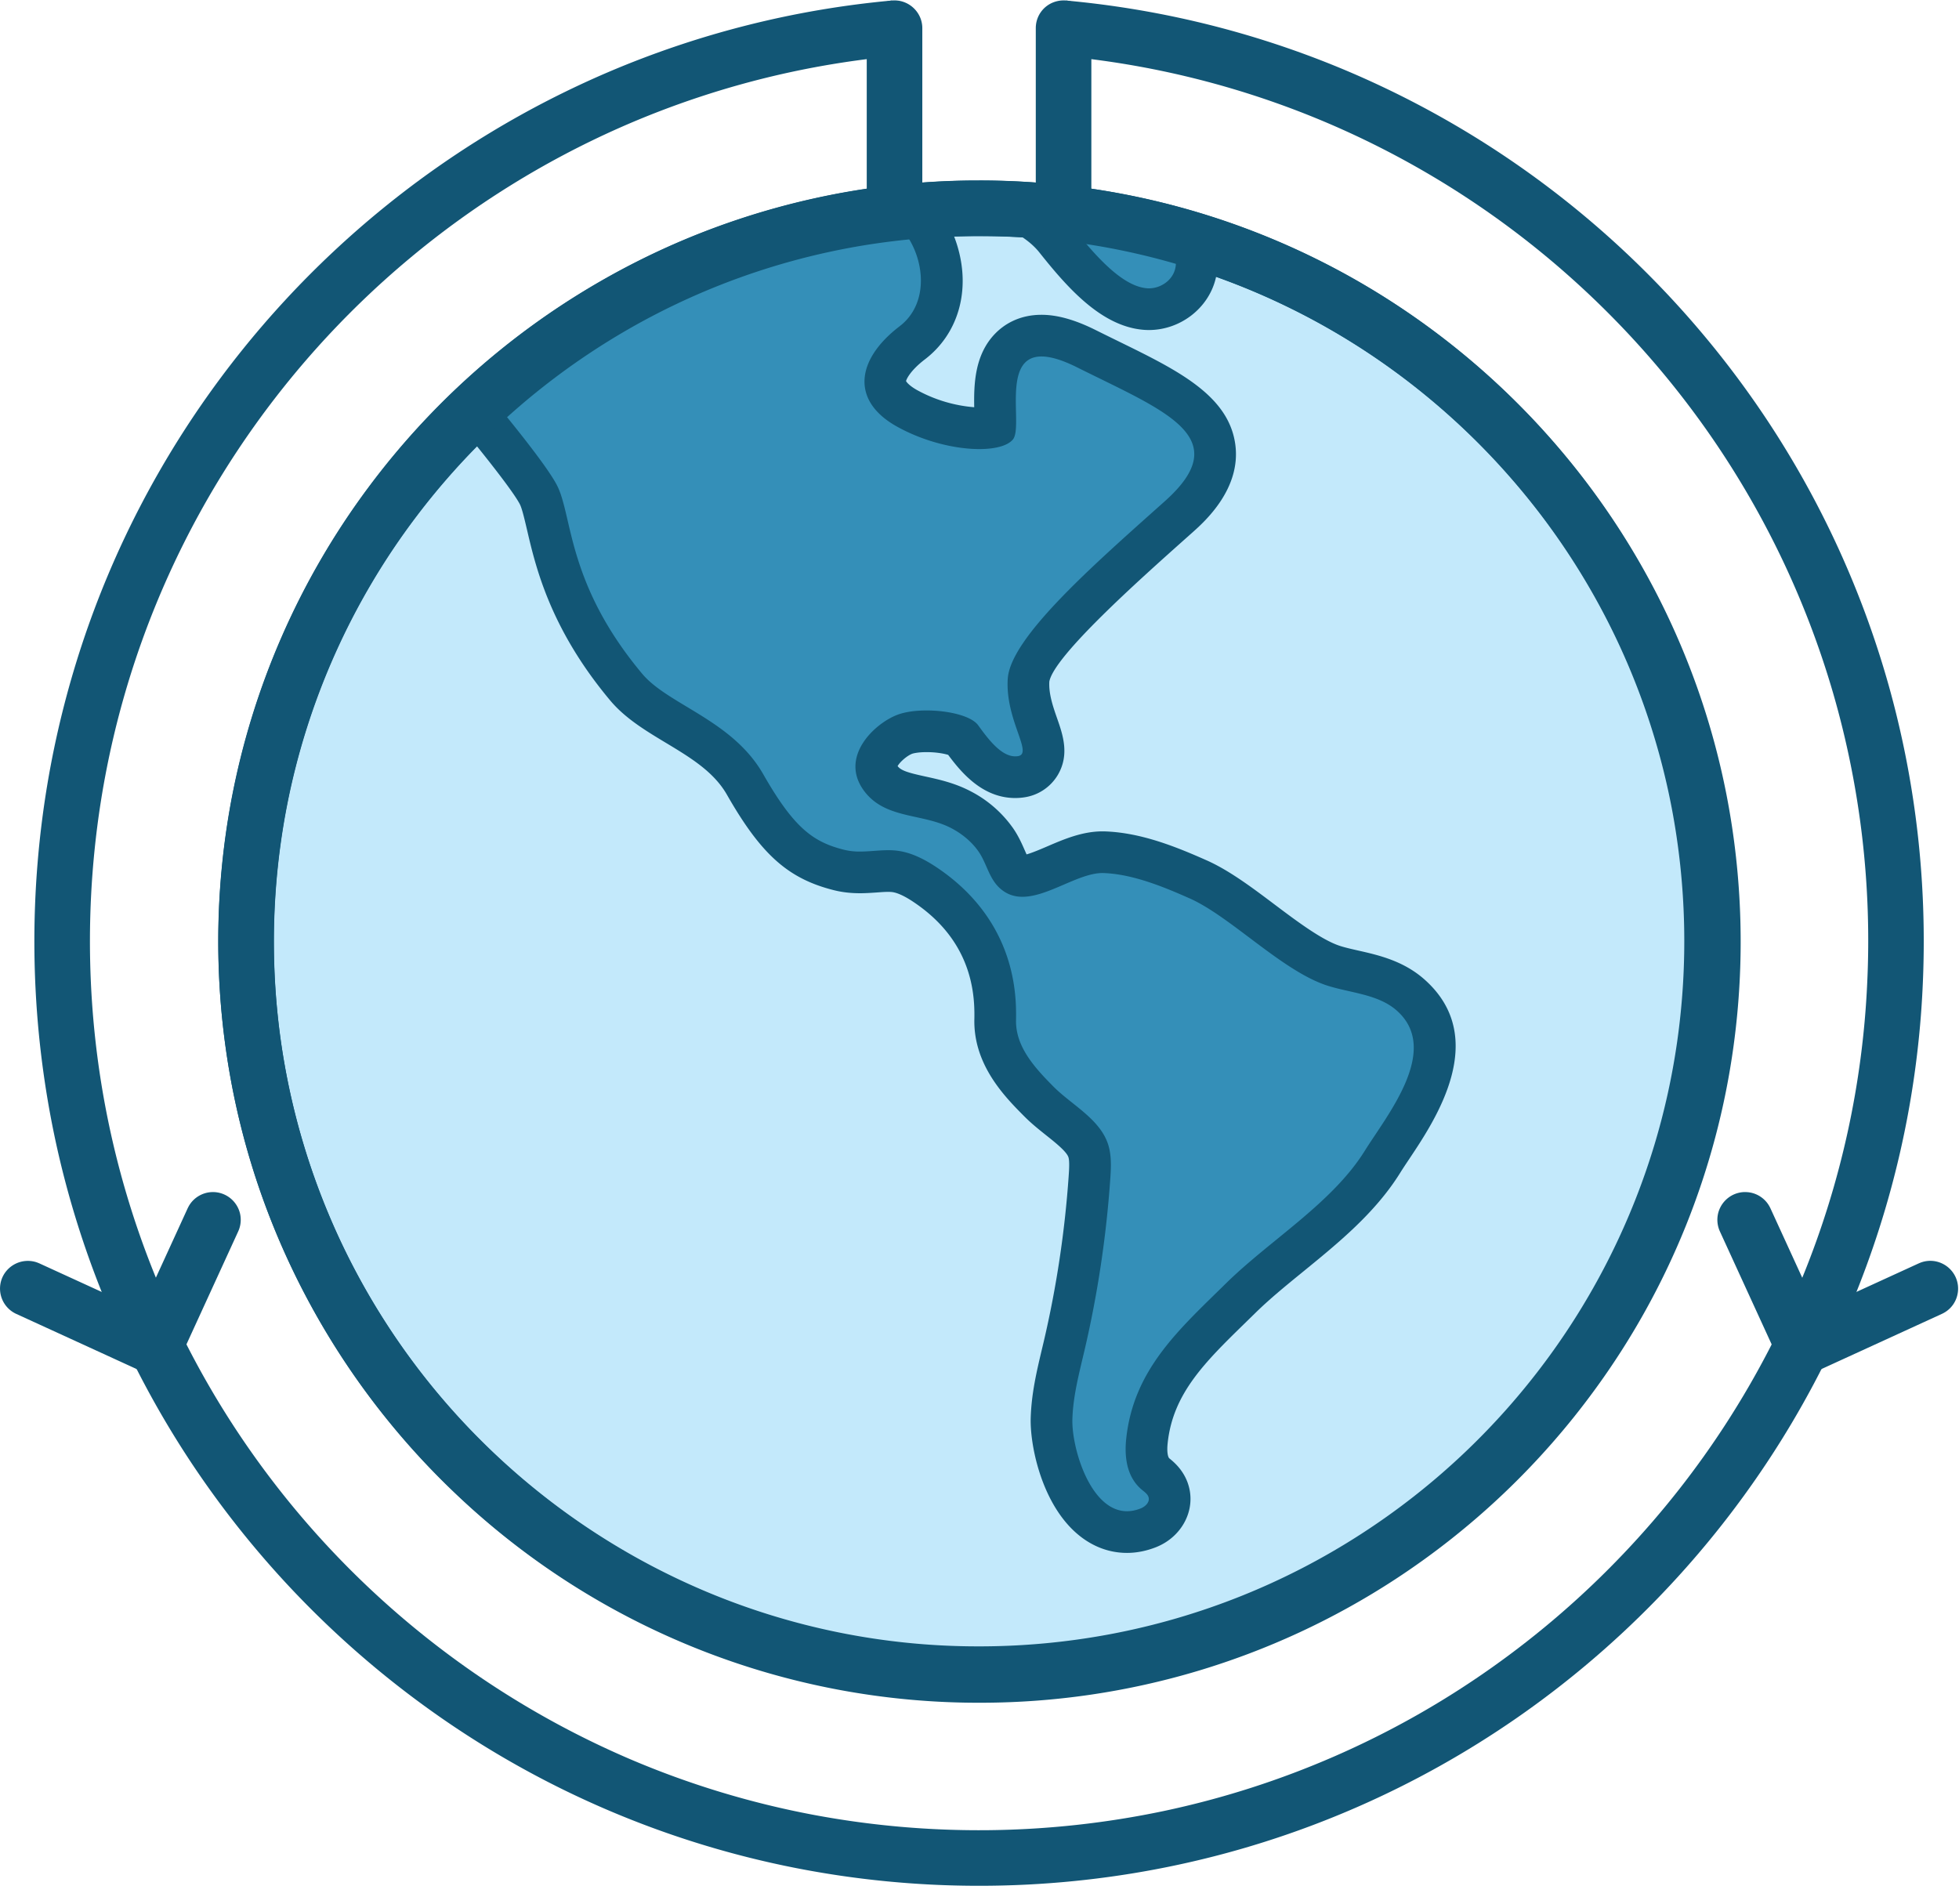
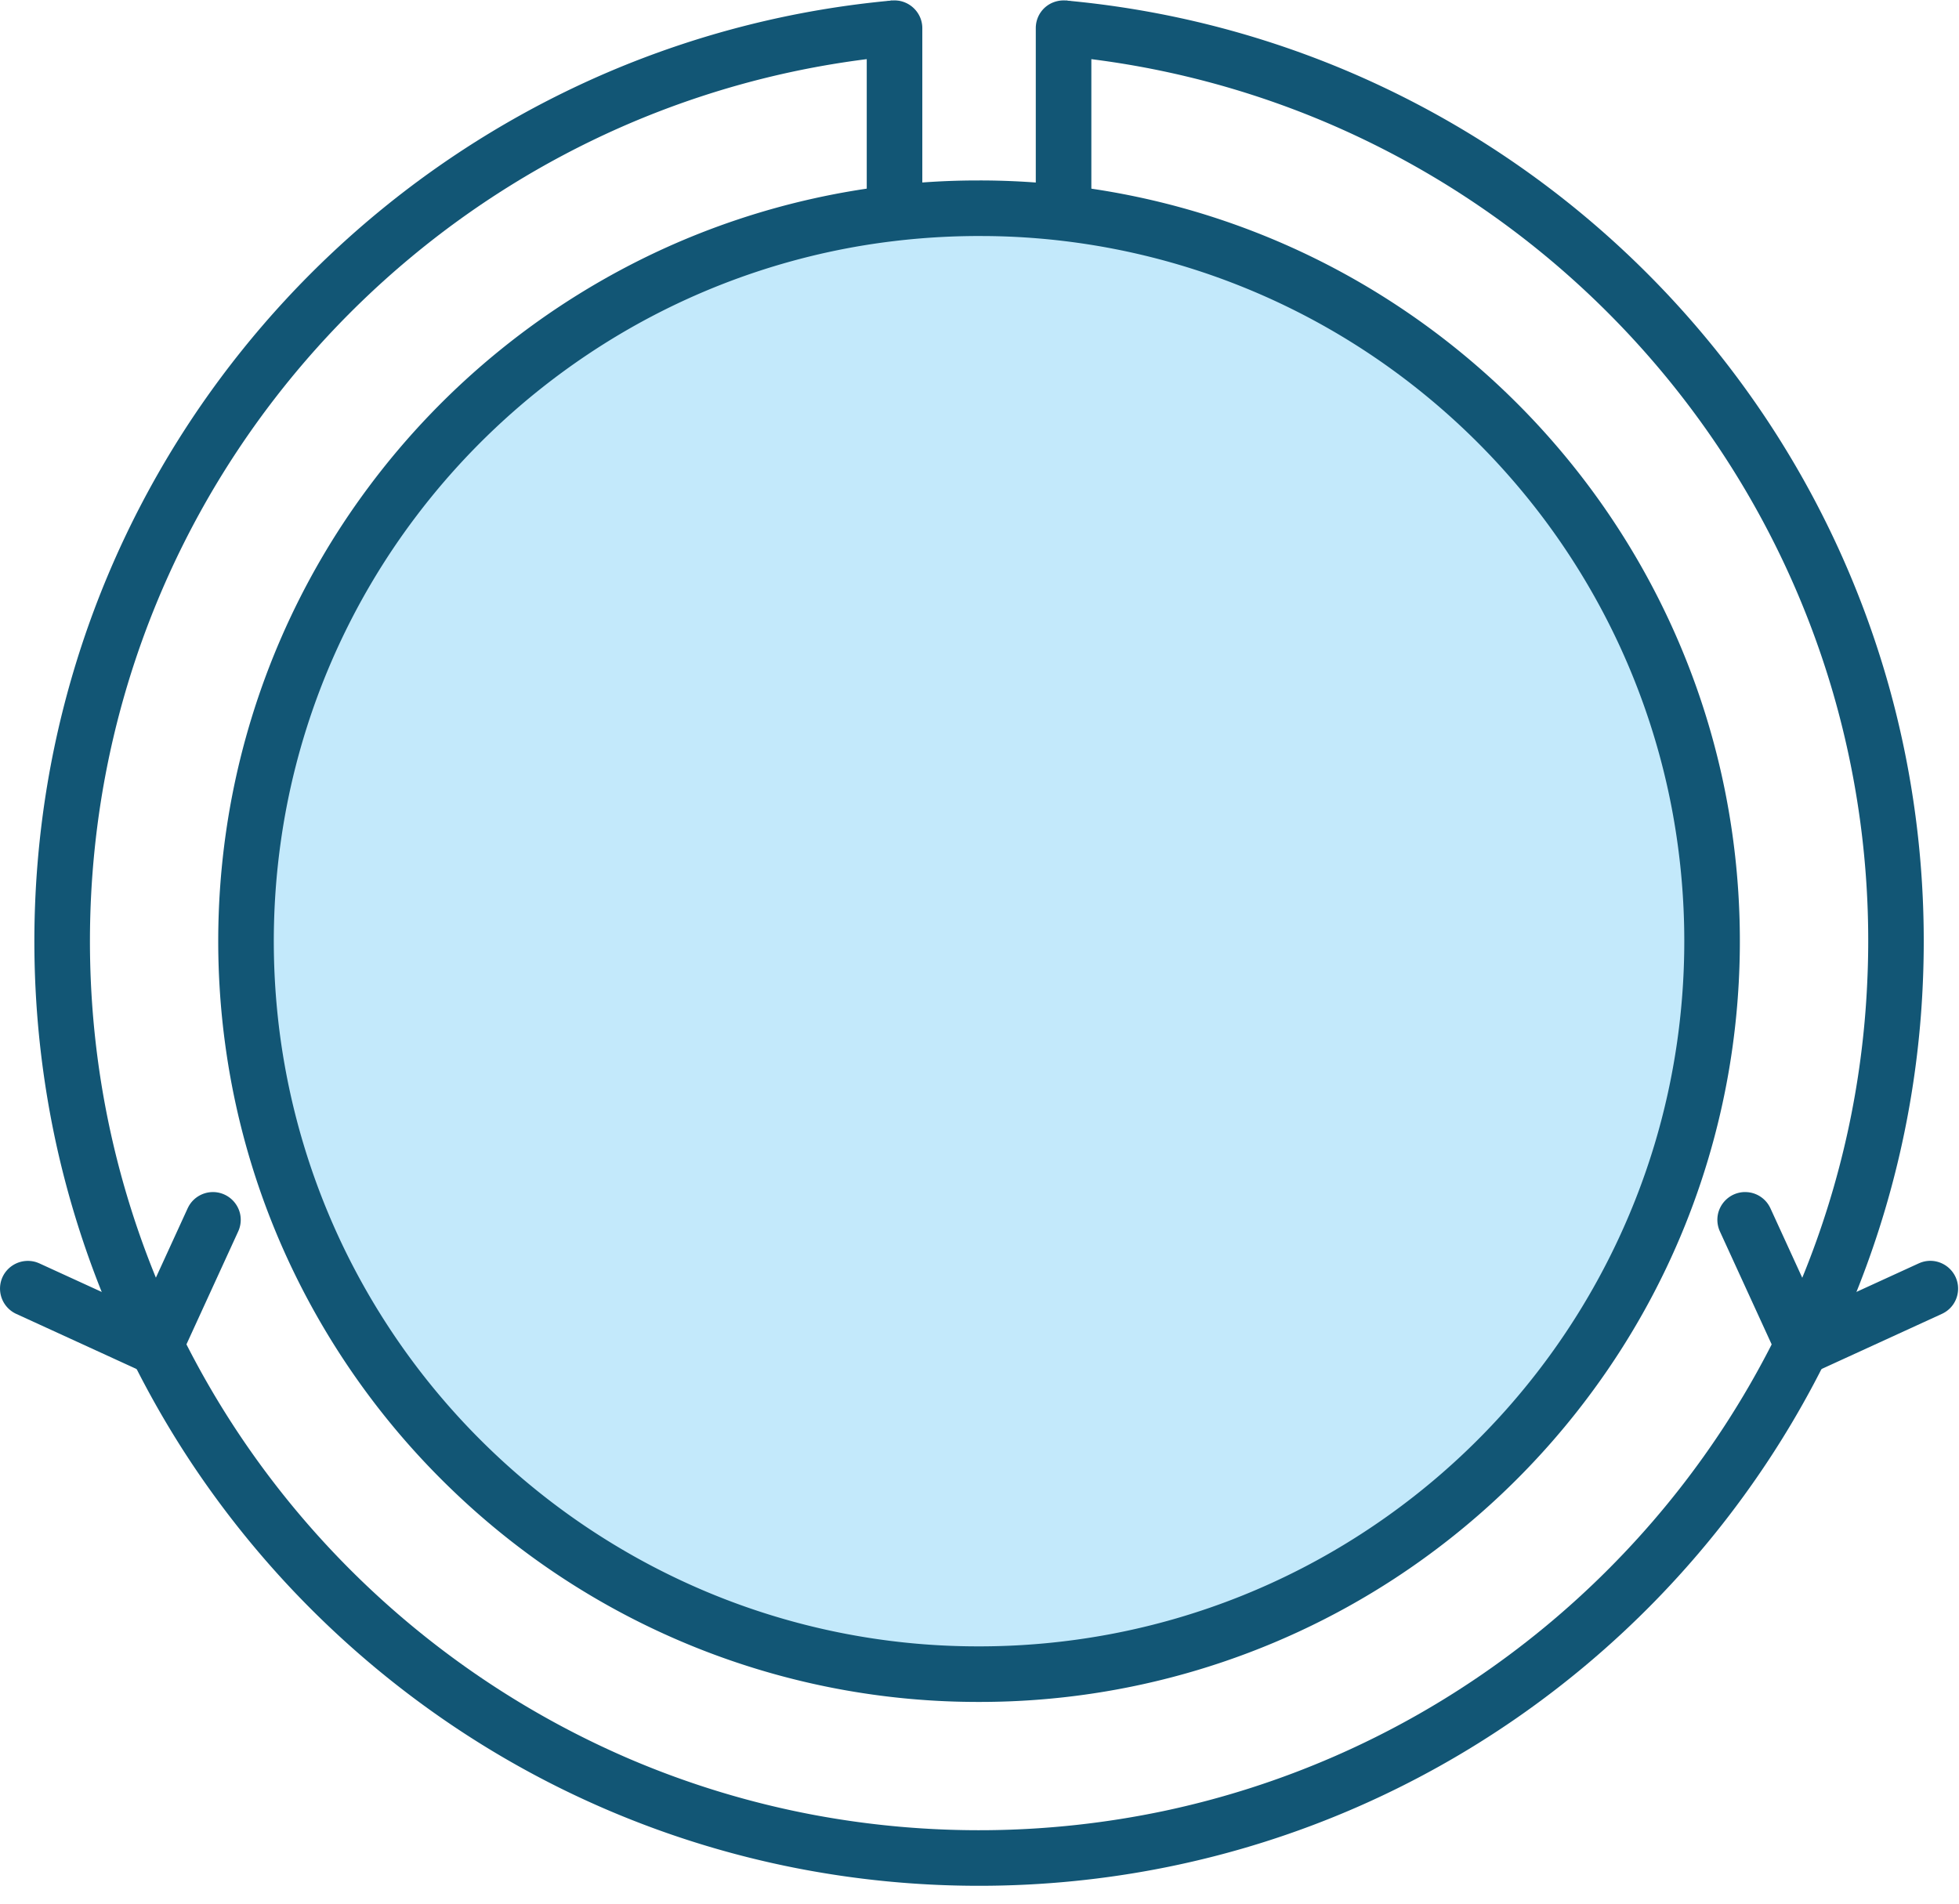
<svg xmlns="http://www.w3.org/2000/svg" width="71" height="69" viewBox="0 0 71 69" fill-rule="evenodd" clip-rule="evenodd" stroke-linejoin="round" stroke-miterlimit="1.414">
  <path d="M62.079 34.13c0 14.68-11.9 26.58-26.58 26.58-14.678 0-26.578-11.9-26.578-26.58 0-14.678 11.9-26.579 26.579-26.579s26.579 11.9 26.579 26.58" fill="#c3e9fb" fill-rule="nonzero" />
-   <path d="M35.589 6.544a27.81 27.81 0 0 1 4.367.358 27.435 27.435 0 0 1 10.623 4.124 27.76 27.76 0 0 1 6.877 6.4 27.574 27.574 0 0 1 4.042 7.457 27.355 27.355 0 0 1 1.079 3.942c.58 2.983.666 6.064.254 9.075a27.399 27.399 0 0 1-5.029 12.469 27.725 27.725 0 0 1-7.223 6.866 27.489 27.489 0 0 1-14.99 4.482 27.481 27.481 0 0 1-19.122-7.618 27.67 27.67 0 0 1-5.796-7.933 27.332 27.332 0 0 1-2.478-8.093 27.842 27.842 0 0 1 .182-8.995 27.494 27.494 0 0 1 4.97-11.387A27.702 27.702 0 0 1 24.07 9.015a27.493 27.493 0 0 1 11.163-2.47l.356-.001zm-.172 2.015a26.054 26.054 0 0 0-4.051.331 25.42 25.42 0 0 0-10.035 3.95 25.75 25.75 0 0 0-6.23 5.869 25.442 25.442 0 0 0-4.7 10.502 25.849 25.849 0 0 0-.225 8.497 25.518 25.518 0 0 0 2.24 7.438 25.602 25.602 0 0 0 5.33 7.388 25.645 25.645 0 0 0 7.873 5.188 25.426 25.426 0 0 0 9.798 1.98c1.624.005 3.25-.142 4.846-.443a25.402 25.402 0 0 0 9.084-3.627 25.656 25.656 0 0 0 6.827-6.45 25.55 25.55 0 0 0 3.816-7.673c.367-1.218.641-2.463.822-3.721a25.825 25.825 0 0 0-.198-8.5 25.418 25.418 0 0 0-2.376-6.867 25.533 25.533 0 0 0-2.246-3.59 25.794 25.794 0 0 0-6.131-5.862A25.46 25.46 0 0 0 35.747 8.56l-.33-.001z" fill="#125675" fill-rule="nonzero" />
  <g transform="translate(0 .015) scale(1.007)">
    <clipPath id="a">
-       <path d="M8.855 33.862c0 14.57 11.812 26.382 26.382 26.382 14.57 0 26.381-11.812 26.381-26.382 0-14.57-11.811-26.382-26.381-26.382S8.855 19.292 8.855 33.862z" />
-     </clipPath>
+       </clipPath>
    <g clip-path="url(#a)" fill-rule="nonzero">
      <path d="M40.561 55.13c-.542 0-1.054-.233-1.481-.673-.893-.919-1.258-2.546-1.234-3.409.024-.811.206-1.58.384-2.323l.067-.288c.466-1.995.774-4.038.914-6.075.027-.379.041-.714-.051-.978-.143-.407-.577-.753-1.036-1.119a8.885 8.885 0 0 1-.739-.638c-.635-.64-1.595-1.608-1.567-2.935a7.238 7.238 0 0 0-.004-.489c-.075-1.771-.911-3.259-2.416-4.305-.319-.221-.798-.52-1.265-.555a2.273 2.273 0 0 0-.165-.005c-.152 0-.303.011-.455.022a7.52 7.52 0 0 1-.561.026c-.278 0-.524-.028-.755-.087-1.433-.358-2.254-1.106-3.381-3.078-.572-1.002-1.543-1.587-2.482-2.152-.689-.416-1.34-.809-1.795-1.352-2.053-2.45-2.528-4.488-2.842-5.837-.105-.451-.196-.839-.312-1.073-.377-.753-2.41-3.213-3.684-4.68l-.429-.496.432-.492c5.12-5.833 15.409-8.49 22.801-8.49h2.833L38.876 5.05c-.046.064.007.571 1.638 1.454 2.568 1.391 2.673 2.692 2.508 3.343-.186.734-.889 1.267-1.671 1.267l-.152-.008c-1.209-.11-2.288-1.35-3.204-2.503-.853-1.071-2.684-1.736-4.779-1.736-.437 0-.864.03-1.272.089.805.317 1.482 1.081 1.789 2.077.399 1.3.056 2.56-.899 3.291-.637.487-.999 1.028-.968 1.449.03.411.443.723.784.913.946.526 1.961.712 2.596.712.284 0 .468-.035.571-.066.008-.144.003-.363 0-.521-.018-.76-.038-1.706.541-2.297.199-.204.557-.448 1.127-.448.454 0 .984.155 1.621.473l.805.396c2.02.989 3.616 1.771 3.804 3.146.112.809-.311 1.63-1.295 2.507l-.269.241c-2.016 1.798-5.062 4.516-5.133 5.639-.037.597.163 1.17.323 1.63.182.52.339.971.083 1.403a.927.927 0 0 1-.661.44 1.41 1.41 0 0 1-.224.018c-.904 0-1.529-.861-1.942-1.431-.074-.053-.565-.221-1.247-.221-.323 0-.612.04-.793.111-.383.148-.87.564-.991.979-.062.209-.022.393.13.6.291.398.739.513 1.445.67.449.098.959.21 1.438.46.515.268.951.642 1.255 1.082.161.227.264.464.356.672.093.211.173.392.28.5a.415.415 0 0 0 .328.133c.317 0 .764-.192 1.196-.377.546-.235 1.109-.477 1.686-.477 1.25.046 2.426.527 3.437.974.74.328 1.5.9 2.304 1.506.897.674 1.825 1.372 2.605 1.615.225.07.46.123.693.175.675.154 1.441.328 2.056.875 1.868 1.661.28 4.042-.669 5.465-.129.193-.249.373-.35.535-.828 1.331-2.1 2.368-3.331 3.371-.64.523-1.245 1.016-1.774 1.536l-.349.342c-1.506 1.471-2.806 2.741-3.023 4.799-.061.57.043.97.305 1.185.153.123.414.332.492.701.108.513-.199 1.022-.747 1.238a2.065 2.065 0 0 1-.768.153" fill="#348fb8" />
-       <path d="M44.171 2.898h-5.666c-7.556 0-18.091 2.737-23.365 8.747l-.863.984.857.988c1.495 1.724 3.289 3.944 3.58 4.526.077.154.166.537.253.907.31 1.332.829 3.561 2.996 6.149.536.639 1.272 1.083 1.984 1.512.896.539 1.743 1.049 2.218 1.882 1.231 2.155 2.203 3.021 3.85 3.434.291.073.598.109.937.109.206 0 .41-.014.615-.028.134-.01.268-.021.402-.021a1.3 1.3 0 0 1 .108.004c.317.023.75.324.893.423 1.324.919 2.028 2.17 2.094 3.719.006.148.008.295.004.443-.033 1.646 1.105 2.794 1.785 3.479.261.264.537.484.804.697.323.257.724.577.795.781.049.137.024.489.011.677-.138 2-.439 4.004-.896 5.956l-.068.286c-.185.78-.377 1.586-.403 2.475-.027.925.342 2.817 1.446 3.953.572.588 1.27.9 2.019.9.349 0 .701-.07 1.045-.206.879-.348 1.386-1.228 1.204-2.09-.134-.632-.567-.98-.73-1.111-.04-.044-.091-.205-.055-.542.188-1.789 1.342-2.916 2.803-4.342l.35-.342c.504-.496 1.095-.979 1.722-1.49 1.277-1.042 2.599-2.119 3.493-3.556.097-.156.213-.329.337-.515.941-1.41 2.899-4.345.544-6.441-.76-.677-1.664-.882-2.39-1.046-.214-.049-.429-.096-.635-.16-.656-.204-1.57-.892-2.376-1.498-.803-.605-1.634-1.23-2.452-1.592-1.074-.476-2.329-.988-3.634-1.038l-.029-.001-.077-.001c-.732 0-1.397.286-1.983.538-.214.092-.54.232-.751.291l-.071-.16c-.1-.227-.224-.51-.425-.798a4.245 4.245 0 0 0-1.526-1.319c-.567-.295-1.128-.419-1.623-.527-.593-.13-.869-.206-.996-.374.076-.14.325-.367.523-.444.043-.016.219-.059.522-.059.349 0 .627.054.775.099.484.652 1.244 1.553 2.414 1.553.114 0 .23-.009.346-.028a1.686 1.686 0 0 0 1.183-.798c.434-.732.183-1.453-.019-2.032-.146-.417-.311-.89-.283-1.336.175-.927 3.241-3.662 4.888-5.131l.266-.237c.435-.388 1.758-1.569 1.538-3.169-.244-1.77-2.086-2.672-4.22-3.716-.259-.127-.526-.258-.797-.393-.744-.372-1.384-.553-1.957-.553-.831 0-1.363.366-1.664.673-.743.76-.773 1.822-.758 2.654a5.118 5.118 0 0 1-2.049-.613c-.286-.159-.39-.294-.404-.329.006-.042.127-.359.68-.782 1.21-.926 1.654-2.5 1.159-4.107a4.41 4.41 0 0 0-.557-1.169c1.562.121 2.9.654 3.515 1.427 1.013 1.274 2.22 2.645 3.723 2.784.073.007.147.01.22.01 1.121 0 2.13-.771 2.399-1.833.219-.863.136-2.554-2.878-4.186a7.556 7.556 0 0 1-.896-.558l4.196-2.389zm-5.666 1.5s-1.684.959 1.651 2.766c3.241 1.755 2.138 3.2 1.194 3.2a.75.75 0 0 1-.082-.004c-.886-.081-1.839-1.157-2.687-2.224-1.089-1.37-3.266-2.019-5.365-2.019-1.032 0-2.045.157-2.9.463-2.594.927-5.972.819-5.602 1.681.077.178.327.248.691.248 1.351 0 4.264-.965 5.653-.965.049 0 .096.001.141.004 1.668.092 2.754 2.975 1.18 4.18-1.575 1.204-1.761 2.687-.093 3.613.992.551 2.115.808 2.96.808.575 0 1.021-.119 1.209-.345.382-.457-.431-2.988 1.03-2.988.313 0 .73.116 1.286.394 3.151 1.575 5.745 2.503 3.151 4.818-2.595 2.316-5.56 4.911-5.652 6.393-.093 1.482.927 2.688.371 2.78a.58.58 0 0 1-.101.008c-.517 0-.988-.641-1.336-1.12-.245-.337-1.076-.532-1.853-.532-.399 0-.783.051-1.065.161-.834.324-2.076 1.517-1.196 2.722.758 1.037 2.102.809 3.142 1.351.387.201.737.486.987.845.282.405.365.918.72 1.275.257.257.549.353.859.353.926 0 2.022-.855 2.883-.855l.048.001c1.068.041 2.206.521 3.084.91 1.488.659 3.362 2.644 4.99 3.151.846.263 1.812.305 2.474.894 1.588 1.414-.36 3.761-1.158 5.043-1.171 1.882-3.407 3.209-4.993 4.769-1.682 1.655-3.33 3.098-3.593 5.597-.07.67.023 1.392.577 1.844.095.078.207.156.232.276.036.171-.126.321-.289.386-.173.068-.337.1-.492.1-1.324 0-1.995-2.287-1.965-3.31.024-.834.241-1.649.432-2.462.476-2.036.788-4.109.932-6.194.03-.43.05-.873-.092-1.279-.313-.89-1.313-1.394-1.95-2.036-.665-.67-1.37-1.433-1.35-2.392a8.774 8.774 0 0 0-.005-.538c-.087-2.05-1.064-3.725-2.738-4.887-.484-.336-1.037-.642-1.636-.687a2.712 2.712 0 0 0-.22-.008c-.34 0-.678.049-1.017.049a2.33 2.33 0 0 1-.572-.064c-1.109-.278-1.801-.777-2.912-2.723-1.112-1.946-3.414-2.49-4.355-3.613-2.694-3.218-2.501-5.652-3.057-6.764s-3.789-4.838-3.789-4.838c4.755-5.417 14.463-8.236 22.238-8.236" fill="#125675" />
    </g>
  </g>
  <g transform="translate(0 .015) scale(1.007)">
    <clipPath id="b">
      <path d="M0 0h70.474v67.862H0z" />
    </clipPath>
    <g clip-path="url(#b)" fill="#125675" fill-rule="nonzero">
      <path d="M35.325 6.48a27.605 27.605 0 0 1 4.335.355 27.232 27.232 0 0 1 10.544 4.094 27.555 27.555 0 0 1 6.826 6.352 27.37 27.37 0 0 1 4.012 7.402 27.152 27.152 0 0 1 1.071 3.913c.577 2.961.661 6.019.252 9.008a27.196 27.196 0 0 1-4.991 12.376 27.52 27.52 0 0 1-7.17 6.815 27.285 27.285 0 0 1-14.879 4.449 27.278 27.278 0 0 1-18.98-7.562 27.464 27.464 0 0 1-5.753-7.874 27.13 27.13 0 0 1-2.459-8.033 27.635 27.635 0 0 1 .18-8.928 27.29 27.29 0 0 1 4.933-11.303 27.497 27.497 0 0 1 10.646-8.611 27.29 27.29 0 0 1 11.08-2.452l.353-.001zm-.17 2a25.861 25.861 0 0 0-4.021.329 25.231 25.231 0 0 0-9.961 3.92 25.56 25.56 0 0 0-6.184 5.825 25.254 25.254 0 0 0-4.665 10.424 25.657 25.657 0 0 0-.223 8.435 25.329 25.329 0 0 0 2.223 7.383 25.412 25.412 0 0 0 5.291 7.333 25.454 25.454 0 0 0 7.814 5.15 25.238 25.238 0 0 0 9.726 1.965 25.538 25.538 0 0 0 4.81-.44 25.214 25.214 0 0 0 9.016-3.6 25.466 25.466 0 0 0 6.777-6.402 25.361 25.361 0 0 0 3.788-7.616c.364-1.209.636-2.445.815-3.694a25.634 25.634 0 0 0-.196-8.436 25.23 25.23 0 0 0-2.358-6.817 25.344 25.344 0 0 0-2.23-3.563 25.603 25.603 0 0 0-6.086-5.819 25.271 25.271 0 0 0-14.008-4.376l-.328-.001z" />
      <path d="M38.471.014a33.988 33.988 0 0 1 3.784.573 33.791 33.791 0 0 1 6.387 2.019 34.037 34.037 0 0 1 8.012 4.847 34.244 34.244 0 0 1 6.583 7.115 33.925 33.925 0 0 1 4.744 10.105c.431 1.541.753 3.112.962 4.698.283 2.138.361 4.303.239 6.457a33.756 33.756 0 0 1-2.537 11.077 33.871 33.871 0 0 1-2.988 5.627 34.166 34.166 0 0 1-9.072 9.292 33.981 33.981 0 0 1-5.733 3.202 33.744 33.744 0 0 1-6.867 2.166c-2.22.447-4.484.67-6.747.67a34.22 34.22 0 0 1-6.644-.649 33.794 33.794 0 0 1-12.705-5.389 34.243 34.243 0 0 1-9.072-9.292 33.94 33.94 0 0 1-4.756-11.198 34.062 34.062 0 0 1-.774-5.615 34.429 34.429 0 0 1 .232-6.248 33.857 33.857 0 0 1 2.88-9.946 34.024 34.024 0 0 1 2.839-4.957 34.234 34.234 0 0 1 6.582-7.114 34.041 34.041 0 0 1 8.101-4.886A33.859 33.859 0 0 1 32.102.004l.185 1.992-.287.027-.286.03a32.01 32.01 0 0 0-3.544.591 31.927 31.927 0 0 0-5.886 1.947 32.039 32.039 0 0 0-7.553 4.704 32.188 32.188 0 0 0-6.203 6.937 31.882 31.882 0 0 0-4.182 9.25 31.76 31.76 0 0 0-.856 4.339 32.447 32.447 0 0 0-.174 6.301 31.887 31.887 0 0 0 5.332 15.551A32.172 32.172 0 0 0 22.692 63.31a31.815 31.815 0 0 0 6.585 1.998 32.323 32.323 0 0 0 12.606-.137 31.84 31.84 0 0 0 11.8-5.157 32.112 32.112 0 0 0 4.784-4.144 32.005 32.005 0 0 0 6.443-10.003 31.812 31.812 0 0 0 2.291-10.46 32.017 32.017 0 0 0-1.222-10.463 31.943 31.943 0 0 0-4.596-9.537 32.251 32.251 0 0 0-6.131-6.515 32.034 32.034 0 0 0-7.484-4.484 31.82 31.82 0 0 0-9.582-2.412l.185-1.992.1.01z" />
      <path d="M7.708 42.893c.045.003.057.003.102.01a1.005 1.005 0 0 1 .826.751 1.005 1.005 0 0 1-.025.559c-.014.043-.02.053-.038.096l-2.094 4.57c-.019.04-.024.051-.046.089a.99.99 0 0 1-.988.486 1.023 1.023 0 0 1-.197-.045c-.043-.015-.053-.02-.094-.038l-4.57-2.094a1.002 1.002 0 0 1-.482-1.349 1.006 1.006 0 0 1 1.17-.522c.05.014.097.033.145.053l3.661 1.677 1.677-3.661.023-.046c.022-.04.027-.05.052-.089a1.004 1.004 0 0 1 .775-.446l.051-.002.052.001zM62.869 42.894c.046.004.057.004.103.011a1 1 0 0 1 .724.524l.023.046 1.677 3.661 3.661-1.677.048-.02a.988.988 0 0 1 .8.027 1.006 1.006 0 0 1 .467.462.995.995 0 0 1 .079.652.987.987 0 0 1-.426.622 1.107 1.107 0 0 1-.135.075l-4.57 2.094c-.041.018-.051.023-.094.038a1.023 1.023 0 0 1-.647-.001.99.99 0 0 1-.538-.44c-.022-.038-.027-.049-.046-.089l-2.094-4.57c-.018-.043-.024-.053-.038-.096a1.01 1.01 0 0 1-.025-.559 1.008 1.008 0 0 1 .579-.682c.095-.04.195-.066.298-.076.046-.004.057-.003.103-.004l.051.002zM32.246.001c.045.004.056.004.101.01a1.01 1.01 0 0 1 .786.642.989.989 0 0 1 .057.246c.005.045.004.056.005.101v6.48a1.01 1.01 0 0 1-.311.725 1.011 1.011 0 0 1-1.036.213 1.003 1.003 0 0 1-.653-.938V1c.002-.045.001-.056.006-.101a1.002 1.002 0 0 1 .893-.894c.045-.005.056-.004.101-.005l.051.001zM38.329.001c.045.004.057.004.101.011a.978.978 0 0 1 .607.337.993.993 0 0 1 .237.55c.004.045.004.056.005.101v6.48a1.01 1.01 0 0 1-.311.725 1.012 1.012 0 0 1-1.037.213 1.003 1.003 0 0 1-.652-.938V1c.001-.045 0-.056.005-.101a.988.988 0 0 1 .647-.837c.08-.029.163-.048.247-.057.044-.004.056-.004.101-.005l.05.001z" />
    </g>
  </g>
</svg>